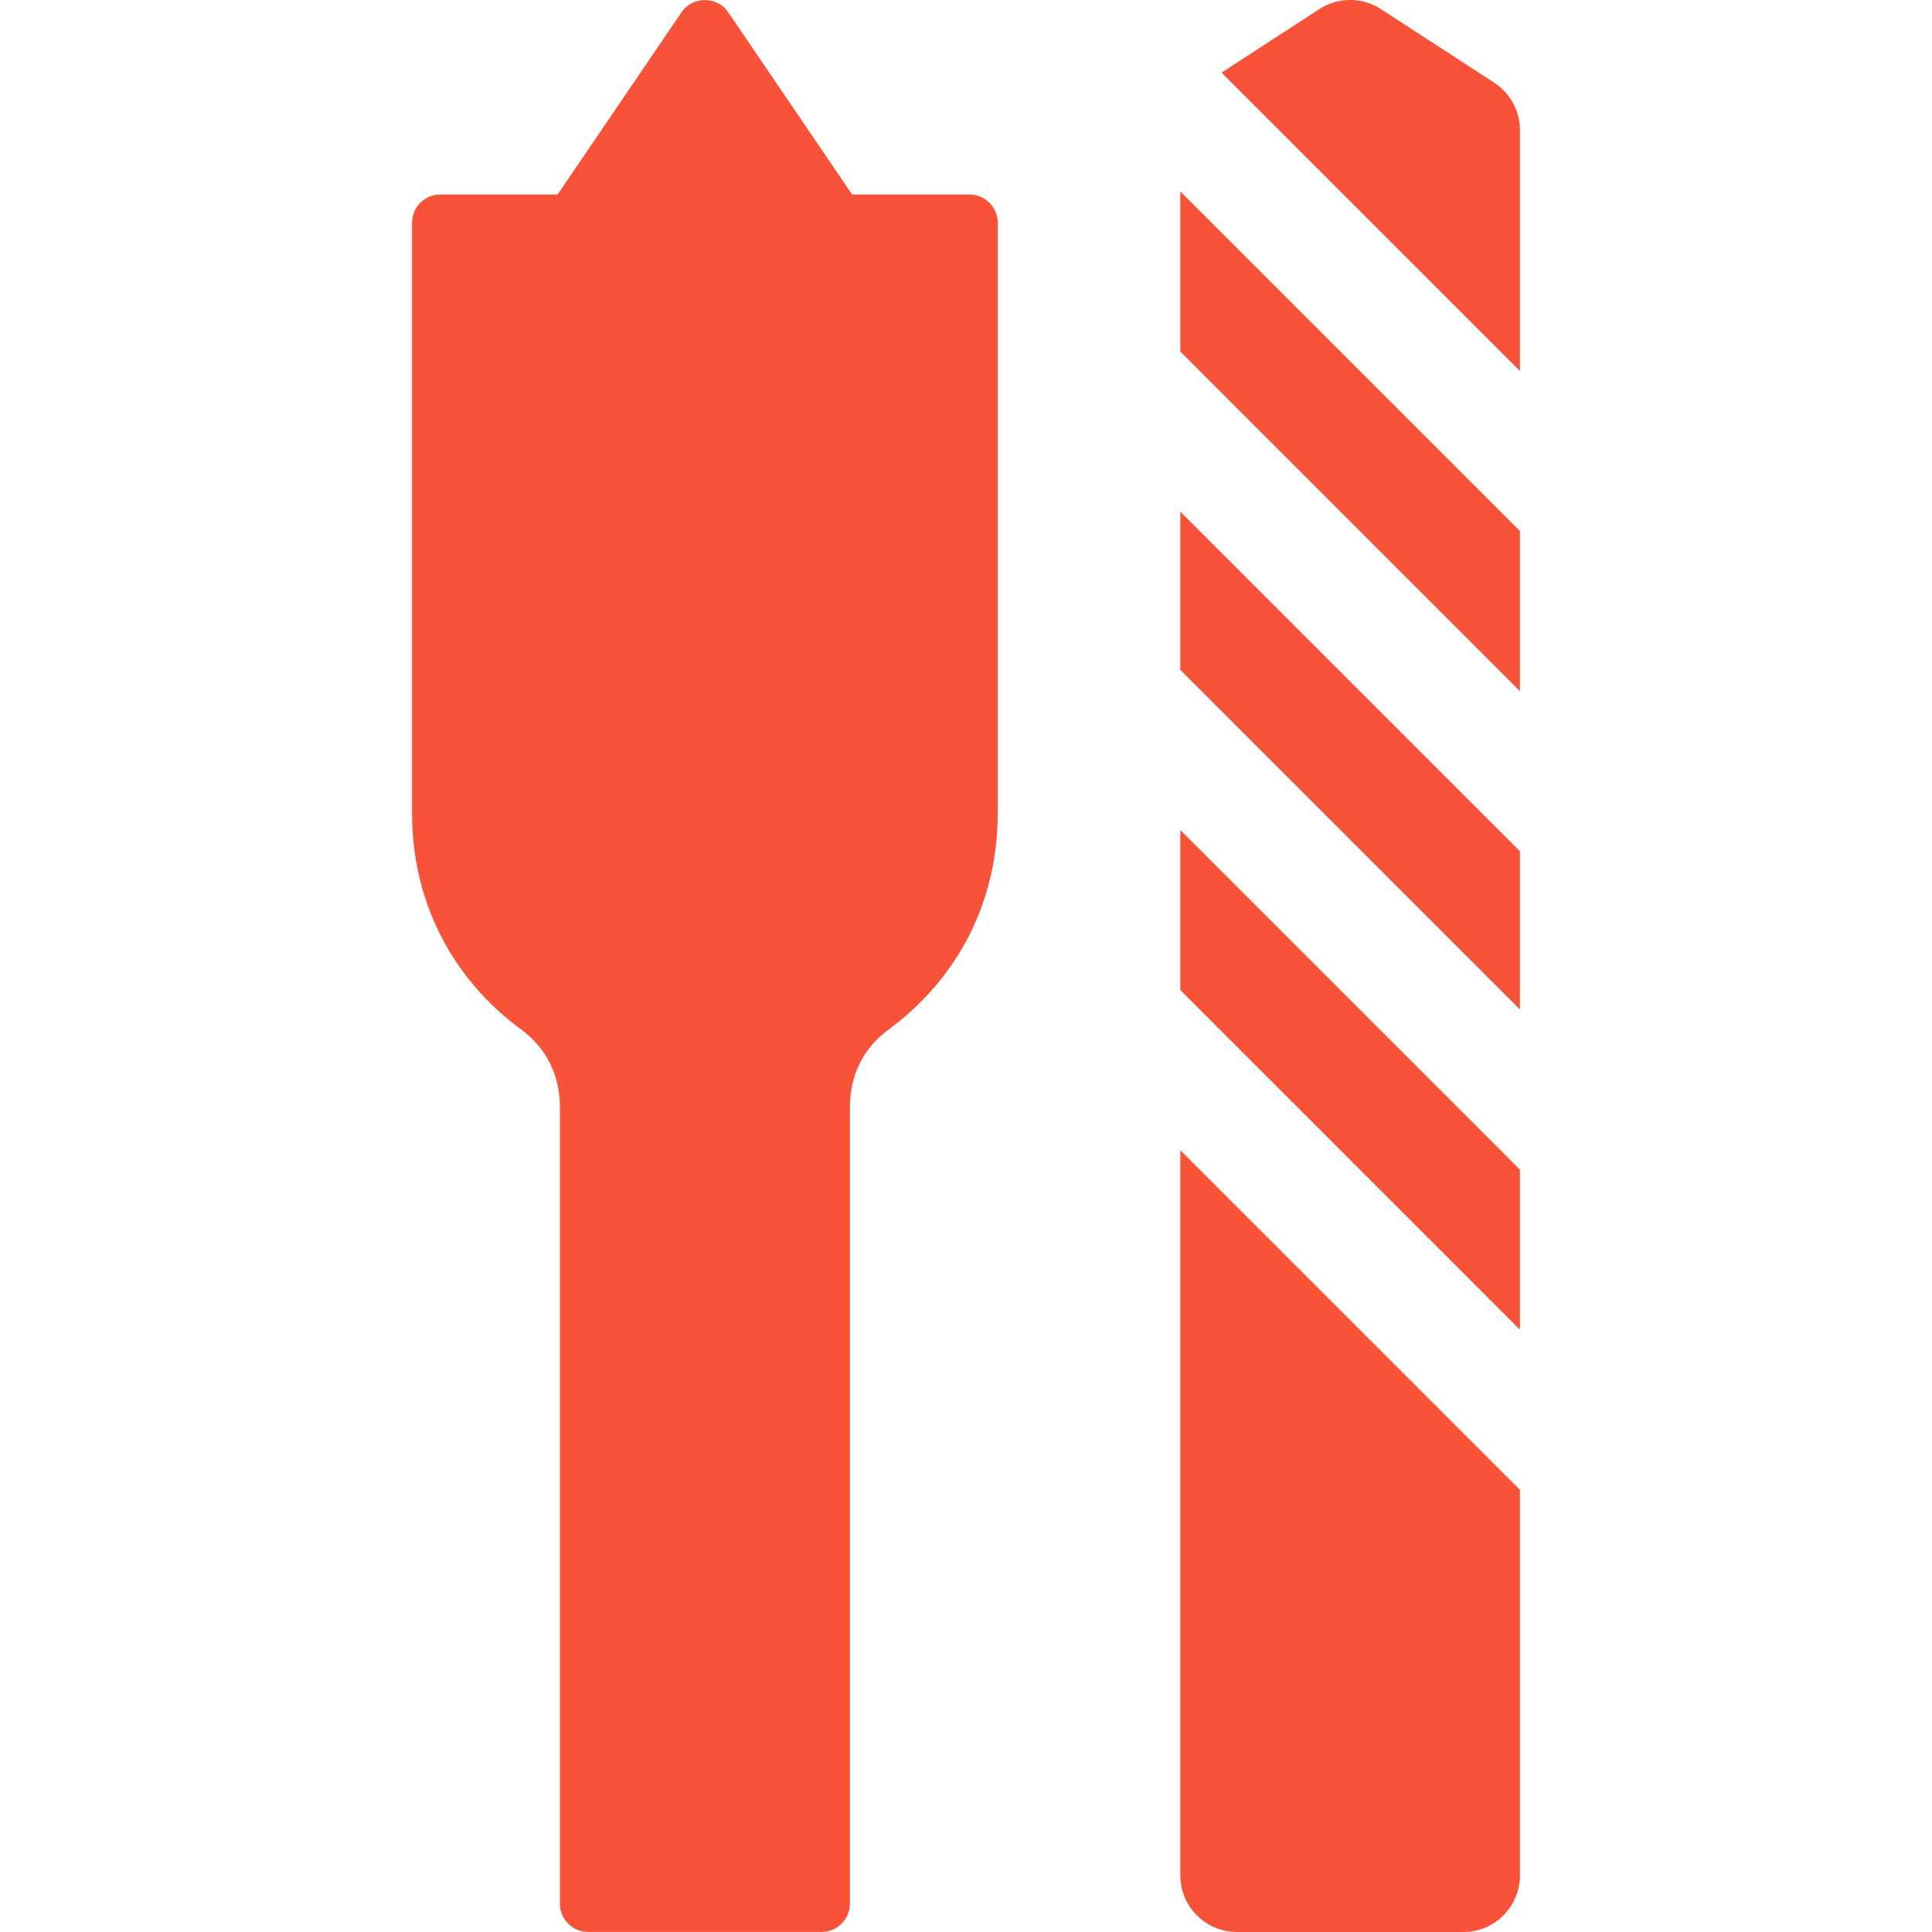
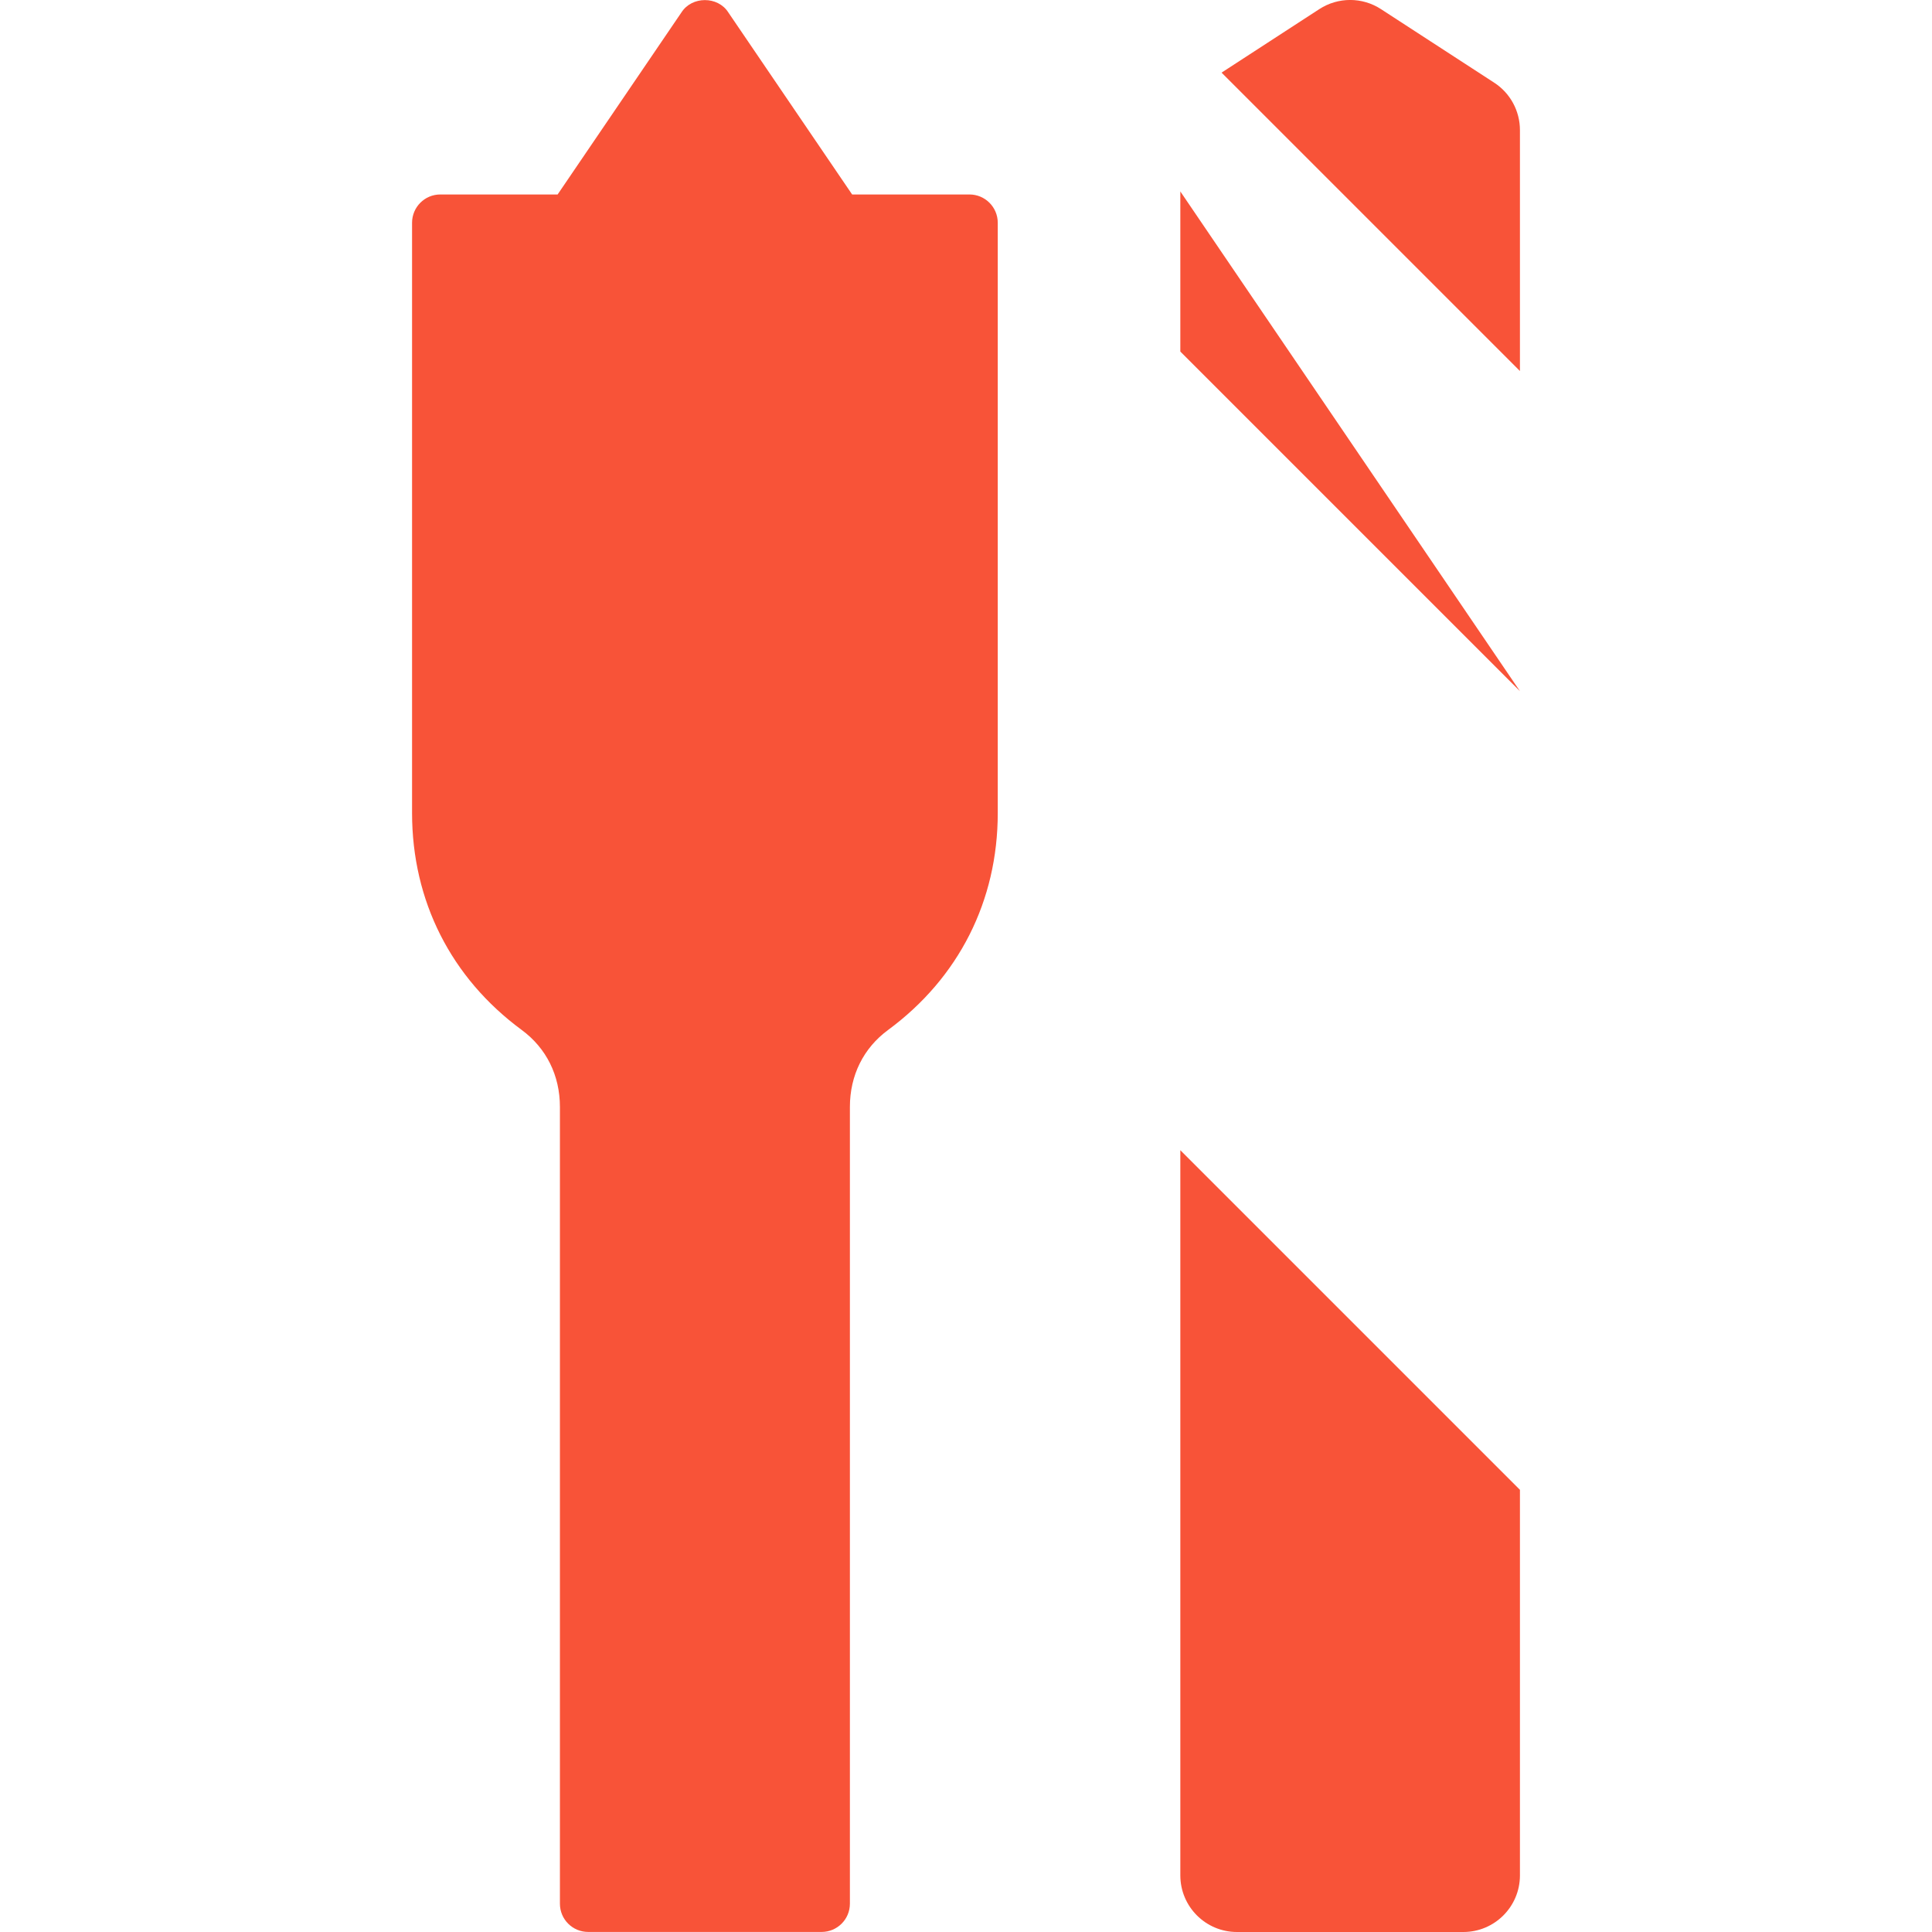
<svg xmlns="http://www.w3.org/2000/svg" width="32" height="32" viewBox="0 0 32 32" fill="none">
  <g clip-path="url(#clip0_10_114)">
    <path d="M16.057 3.221H14.114L12.062 0.204C11.89 -0.066 11.461 -0.066 11.288 0.204L9.236 3.221H7.293C7.034 3.221 6.825 3.431 6.825 3.69V13.466C6.825 14.921 7.47 16.197 8.642 17.06C9.049 17.36 9.274 17.812 9.274 18.334V31.531C9.274 31.79 9.483 31.999 9.742 31.999H13.609C13.867 31.999 14.077 31.79 14.077 31.531V18.334C14.077 17.813 14.301 17.36 14.709 17.06C15.88 16.197 16.526 14.921 16.526 13.466V3.69C16.526 3.431 16.316 3.221 16.057 3.221Z" fill="#F85338" />
-     <path d="M19.55 11.096L25.175 16.721V14.099L19.55 8.474V11.096Z" fill="#F85338" />
-     <path d="M19.55 5.823L25.175 11.448V8.796L19.55 3.171V5.823Z" fill="#F85338" />
-     <path d="M19.55 16.399L25.175 22.024V19.373L19.55 13.748V16.399Z" fill="#F85338" />
+     <path d="M19.55 5.823L25.175 11.448L19.55 3.171V5.823Z" fill="#F85338" />
    <path d="M24.748 1.369L22.873 0.151C22.563 -0.051 22.163 -0.051 21.852 0.151L20.233 1.203L25.175 6.145V2.156C25.175 1.838 25.015 1.542 24.748 1.369Z" fill="#F85338" />
    <path d="M19.55 31.062C19.55 31.58 19.97 32 20.488 32H24.238C24.755 32 25.175 31.58 25.175 31.062V24.676L19.55 19.051V31.062Z" fill="#F85338" />
  </g>
  <defs>
    <clipPath id="clip0_10_114">
      <rect width="32" height="32" fill="white" />
    </clipPath>
  </defs>
</svg>